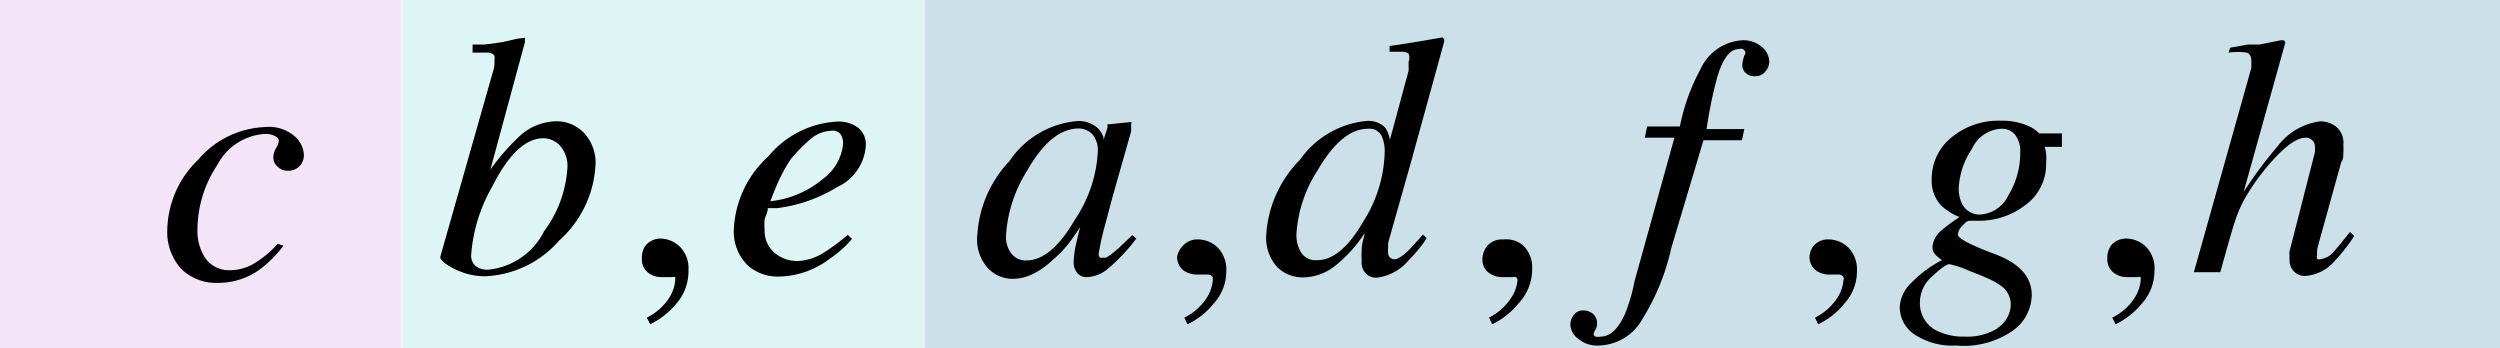
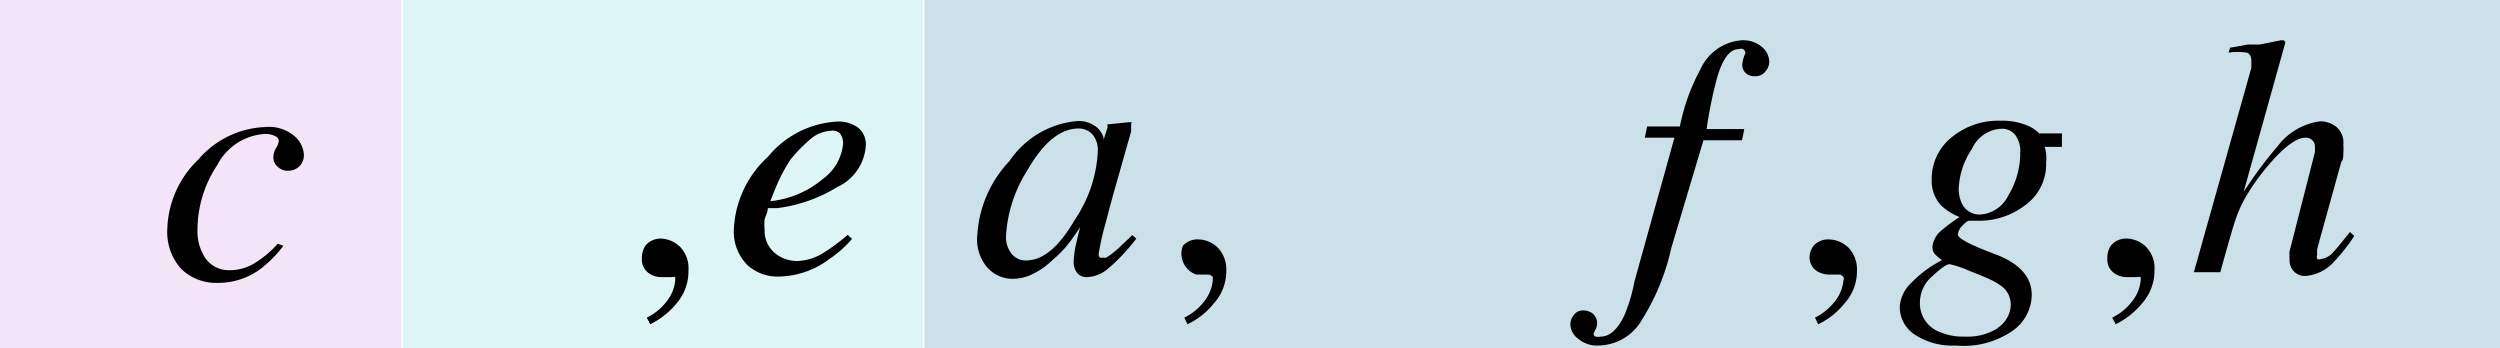
<svg xmlns="http://www.w3.org/2000/svg" viewBox="0 0 86.97 12.12">
  <defs>
    <style>.cls-1{fill:#069;}.cls-1,.cls-2,.cls-3{opacity:0.2;}.cls-2{fill:#57cec8;}.cls-3{fill:#c579d8;}</style>
  </defs>
  <g id="_Layer_2" data-name="&lt;Layer&gt;">
    <rect class="cls-1" x="32.16" width="54.82" height="12.12" />
    <rect class="cls-2" x="14.02" width="18.09" height="12.12" />
    <rect class="cls-3" width="13.97" height="12.12" />
    <path d="M38.18,4.9a.76.76,0,0,1,.21.34l0,.08.14-.44a.43.43,0,0,1,0-.11l.08,0,.68-.07s0,0,.06,0,0,0,0,.07,0,.09,0,.12l0,.13L38.76,7.1c-.13.46-.23.86-.32,1.19a8.34,8.34,0,0,0-.22,1,.14.14,0,0,0,.05.12.13.13,0,0,0,.1,0,.27.27,0,0,0,.12,0l.16-.11.1-.08.12-.1A.92.92,0,0,0,39,9l.39-.37.14.12a6.63,6.63,0,0,1-1,1.06,1.2,1.2,0,0,1-.72.28.41.41,0,0,1-.34-.15.6.6,0,0,1-.12-.38A3.42,3.42,0,0,1,37.42,9c.06-.26.11-.48.16-.66-.07.12-.19.29-.35.51a3.76,3.76,0,0,1-.62.65,2.59,2.59,0,0,1-.81.54,1.61,1.61,0,0,1-.59.11,1.18,1.18,0,0,1-.86-.39A1.5,1.5,0,0,1,34,8.61a4.09,4.09,0,0,1,1.12-2.56,3.16,3.16,0,0,1,2.38-1.39A1,1,0,0,1,38.18,4.9ZM38,5.12a.65.65,0,0,0-.47-.2c-.65,0-1.24.49-1.8,1.47A4.75,4.75,0,0,0,35,8.61a.94.94,0,0,0,.2.68.63.63,0,0,0,.5.22c.59,0,1.15-.48,1.7-1.43a4.65,4.65,0,0,0,.79-2.34A.85.85,0,0,0,38,5.12Z" transform="translate(0 -0.45)" />
-     <path d="M42.23,11a2.58,2.58,0,0,1-.92.73l-.11-.23a1.93,1.93,0,0,0,.78-.69,1.34,1.34,0,0,0,.21-.61c0-.06,0-.09,0-.11A.22.22,0,0,0,42,10l-.39,0a.78.78,0,0,1-.46-.16.59.59,0,0,1-.2-.47A.77.77,0,0,1,41.15,9a.68.68,0,0,1,.56-.22,1,1,0,0,1,.66.29,1.1,1.1,0,0,1,.29.81A1.66,1.66,0,0,1,42.23,11Z" transform="translate(0 -0.45)" />
-     <path d="M48.18,4.88a1,1,0,0,1,.17.44L49,2.92a.74.74,0,0,0,0-.18.76.76,0,0,0,0-.14A.38.38,0,0,0,49,2.31a.44.44,0,0,0-.25-.06h-.18l-.23,0v-.2c.45-.06,1.06-.16,1.84-.3l.06.06V1.9L49.08,6.11,48.29,8.9c0,.06,0,.12,0,.17a.81.81,0,0,0,0,.15.22.22,0,0,0,.08.2.22.22,0,0,0,.14.05q.16,0,.48-.3c.12-.12.29-.31.51-.56l.13.12-.08.13a5.19,5.19,0,0,1-.56.66,1.72,1.72,0,0,1-1.09.59.54.54,0,0,1-.29-.07.53.53,0,0,1-.24-.5,3.94,3.94,0,0,1,0-.4c0-.18.06-.37.11-.59a4.72,4.72,0,0,1-1,1.12,1.83,1.83,0,0,1-1.16.43,1.26,1.26,0,0,1-.89-.36,1.52,1.52,0,0,1-.38-1.12A4.06,4.06,0,0,1,45.23,6a3.19,3.19,0,0,1,2.29-1.34A.83.83,0,0,1,48.18,4.88ZM45.26,9.23a.6.6,0,0,0,.56.27c.56,0,1.09-.45,1.61-1.35a4.69,4.69,0,0,0,.74-2.39,1.27,1.27,0,0,0-.11-.59.48.48,0,0,0-.48-.24q-.9,0-1.74,1.44a4.59,4.59,0,0,0-.74,2.24A1.17,1.17,0,0,0,45.26,9.23Z" transform="translate(0 -0.45)" />
-     <path d="M52.83,11a2.67,2.67,0,0,1-.92.73l-.11-.23a2,2,0,0,0,.77-.69,1.26,1.26,0,0,0,.22-.61.11.11,0,0,0-.06-.11.2.2,0,0,0-.11,0l-.39,0a.77.77,0,0,1-.45-.16.57.57,0,0,1-.21-.47A.77.77,0,0,1,51.74,9a.69.69,0,0,1,.56-.22A.91.91,0,0,1,53,9a1.06,1.06,0,0,1,.3.81A1.72,1.72,0,0,1,52.83,11Z" transform="translate(0 -0.45)" />
+     <path d="M42.23,11a2.58,2.58,0,0,1-.92.73l-.11-.23a1.93,1.93,0,0,0,.78-.69,1.34,1.34,0,0,0,.21-.61c0-.06,0-.09,0-.11A.22.22,0,0,0,42,10l-.39,0A.77.77,0,0,1,41.15,9a.68.68,0,0,1,.56-.22,1,1,0,0,1,.66.29,1.1,1.1,0,0,1,.29.81A1.66,1.66,0,0,1,42.23,11Z" transform="translate(0 -0.45)" />
    <path d="M61.42,2.93a.42.42,0,0,1-.36.17A.44.44,0,0,1,60.74,3a.38.38,0,0,1-.13-.3,1.14,1.14,0,0,1,.11-.4.17.17,0,0,0-.08-.14.22.22,0,0,0-.16,0c-.29,0-.54.31-.73.94a14.26,14.26,0,0,0-.38,1.84h1.31l-.08.39H59.26L58.14,9.08a7.85,7.85,0,0,1-1,2.46,1.78,1.78,0,0,1-1.53.93,1,1,0,0,1-.7-.23.64.64,0,0,1-.28-.51.51.51,0,0,1,.12-.32.38.38,0,0,1,.34-.16.51.51,0,0,1,.34.13.44.44,0,0,1,.13.33.42.42,0,0,1-.06.21.53.53,0,0,0-.06.15.09.09,0,0,0,.07.09.39.39,0,0,0,.17,0c.33,0,.62-.27.85-.79a5.84,5.84,0,0,0,.33-1.13l1.39-5H57.22l.08-.39h1.14a7,7,0,0,1,.72-2,1.71,1.71,0,0,1,1.46-1,1,1,0,0,1,.67.23.69.69,0,0,1,.26.52A.53.53,0,0,1,61.42,2.93Z" transform="translate(0 -0.45)" />
    <path d="M64.17,11a2.58,2.58,0,0,1-.92.73l-.11-.23a2,2,0,0,0,.78-.69,1.34,1.34,0,0,0,.21-.61.12.12,0,0,0,0-.11A.22.22,0,0,0,64,10l-.4,0a.77.77,0,0,1-.45-.16.59.59,0,0,1-.2-.47A.71.71,0,0,1,63.09,9a.67.67,0,0,1,.55-.22,1,1,0,0,1,.67.29,1.1,1.1,0,0,1,.29.81A1.66,1.66,0,0,1,64.17,11Z" transform="translate(0 -0.45)" />
    <path d="M66.49,10.29a4,4,0,0,1,1.07-.79,1.59,1.59,0,0,1-.24-.2A.37.37,0,0,1,67.23,9a.85.85,0,0,1,.33-.55A5.52,5.52,0,0,1,68.17,8a2,2,0,0,1-.64-.4,1.25,1.25,0,0,1-.33-.9,1.85,1.85,0,0,1,.69-1.47,2.55,2.55,0,0,1,1.71-.58,2.25,2.25,0,0,1,.91.16,1.21,1.21,0,0,1,.43.28h.79v.47h-.6a1.29,1.29,0,0,1,.05.24,1.24,1.24,0,0,1,0,.3,1.75,1.75,0,0,1-.73,1.49,2.63,2.63,0,0,1-1.59.54h-.16l-.19,0c-.06,0-.14.06-.24.17a.49.49,0,0,0-.16.31c0,.13.43.36,1.29.68s1.28.8,1.28,1.42a1.55,1.55,0,0,1-.64,1.23,3,3,0,0,1-2,.53,2.38,2.38,0,0,1-1.43-.38,1.14,1.14,0,0,1-.52-1A1.27,1.27,0,0,1,66.49,10.29Zm3,1.57a1,1,0,0,0,.46-.79.81.81,0,0,0-.24-.6,2.19,2.19,0,0,0-.42-.27c-.16-.08-.43-.19-.81-.34a3.37,3.37,0,0,0-.66-.22c-.1,0-.3.14-.59.41a1.21,1.21,0,0,0-.44.92A1.06,1.06,0,0,0,67.48,12a2.08,2.08,0,0,0,.87.16A2,2,0,0,0,69.51,11.86ZM68.26,7.55a.68.68,0,0,0,.67.36,1.17,1.17,0,0,0,.94-.67,2.82,2.82,0,0,0,.41-1.48.94.94,0,0,0-.17-.61.59.59,0,0,0-.51-.22,1.18,1.18,0,0,0-1,.7A2.66,2.66,0,0,0,68.14,7,1.19,1.19,0,0,0,68.26,7.55Z" transform="translate(0 -0.45)" />
    <path d="M74.52,11a2.77,2.77,0,0,1-.92.73l-.12-.23a1.93,1.93,0,0,0,.78-.69,1.34,1.34,0,0,0,.21-.61c0-.06,0-.09,0-.11a.2.2,0,0,0-.11,0l-.39,0a.73.73,0,0,1-.45-.16.57.57,0,0,1-.21-.47A.77.77,0,0,1,73.43,9,.68.68,0,0,1,74,8.75a1,1,0,0,1,.66.29,1.06,1.06,0,0,1,.29.81A1.7,1.7,0,0,1,74.52,11Z" transform="translate(0 -0.45)" />
    <path d="M77.58,2.11,78.19,2,78.6,2l.75-.15h.08a.09.09,0,0,1,.07.09L78.05,7.13a14.65,14.65,0,0,1,1.19-1.6,2.21,2.21,0,0,1,1.48-.86.92.92,0,0,1,.54.18.72.72,0,0,1,.26.64,1.67,1.67,0,0,1,0,.28c0,.12,0,.23-.07.31l-.78,2.81-.06.23a1.37,1.37,0,0,0,0,.19.21.21,0,0,0,0,.15.17.17,0,0,0,.14,0,.68.68,0,0,0,.43-.25c.1-.1.29-.34.57-.69l.15.14a6.41,6.41,0,0,1-.7.89,1.49,1.49,0,0,1-1,.5.53.53,0,0,1-.39-.15.54.54,0,0,1-.16-.42.61.61,0,0,1,0-.14.4.4,0,0,1,0-.15l.88-3.44a.29.29,0,0,0,0-.09.41.41,0,0,0,0-.11.28.28,0,0,0-.09-.22.32.32,0,0,0-.23-.09c-.27,0-.59.21-1,.63a7.74,7.74,0,0,0-1,1.29,4.28,4.28,0,0,0-.42.87c-.1.28-.28.91-.55,1.89h-.92l2-7.11,0-.13v-.1c0-.16-.05-.26-.16-.3a2.23,2.23,0,0,0-.63,0Z" transform="translate(0 -0.45)" />
-     <path d="M17.15,2.94a1.06,1.06,0,0,0,.05-.23,1.28,1.28,0,0,0,0-.17.42.42,0,0,0,0-.15A.27.27,0,0,0,17,2.28l-.14,0-.42,0V2l.41,0,.6-.08.36-.08a2.14,2.14,0,0,1,.45-.07l0,0a.09.09,0,0,1,0,.07v.08l-1.2,4.43A7.56,7.56,0,0,1,18,5.26a1.93,1.93,0,0,1,1.33-.59,1.31,1.31,0,0,1,1,.42,1.52,1.52,0,0,1,.39,1,3.79,3.79,0,0,1-1.27,2.73,3.61,3.61,0,0,1-2.56,1.24,2.34,2.34,0,0,1-1.11-.27c-.33-.17-.49-.32-.46-.42Zm1.78,5.55a4.1,4.1,0,0,0,.81-2.22,1.05,1.05,0,0,0-.24-.73.78.78,0,0,0-.6-.28c-.62,0-1.21.56-1.77,1.67a5.59,5.59,0,0,0-.74,2.4.48.48,0,0,0,.15.37.65.65,0,0,0,.46.13A2.44,2.44,0,0,0,18.93,8.49Z" transform="translate(0 -0.45)" />
    <path d="M23.54,11a2.77,2.77,0,0,1-.92.73l-.12-.23a1.93,1.93,0,0,0,.78-.69,1.34,1.34,0,0,0,.21-.61c0-.06,0-.09,0-.11a.2.2,0,0,0-.11,0l-.39,0a.73.73,0,0,1-.45-.16.57.57,0,0,1-.21-.47A.77.77,0,0,1,22.45,9,.68.68,0,0,1,23,8.75a1,1,0,0,1,.66.29,1.06,1.06,0,0,1,.29.81A1.7,1.7,0,0,1,23.54,11Z" transform="translate(0 -0.45)" />
    <path d="M26.72,5.9a3.34,3.34,0,0,1,2.4-1.22,1.15,1.15,0,0,1,.73.21.74.74,0,0,1,.27.62,1.71,1.71,0,0,1-1,1.45,5.19,5.19,0,0,1-2.08.73l-.33,0c0,.16-.09.29-.11.39a1.73,1.73,0,0,0,0,.36,1,1,0,0,0,.34.8,1.21,1.21,0,0,0,.8.29,1.81,1.81,0,0,0,.93-.3,6.61,6.61,0,0,0,.82-.61l.15.14a3.73,3.73,0,0,1-.76.68,3,3,0,0,1-1.75.63A1.56,1.56,0,0,1,26,9.67a1.64,1.64,0,0,1-.47-1.26A3.63,3.63,0,0,1,26.72,5.9Zm1.9.78a1.72,1.72,0,0,0,.71-1.23.57.57,0,0,0-.11-.36A.36.36,0,0,0,28.91,5a1.18,1.18,0,0,0-.75.32A5.2,5.2,0,0,0,27.5,6a5.92,5.92,0,0,0-.49.92c-.06.15-.14.33-.21.53A3.38,3.38,0,0,0,28.62,6.68Z" transform="translate(0 -0.45)" />
    <path d="M10.25,5.19a.92.92,0,0,1,.32.62.54.54,0,0,1-.16.43.56.56,0,0,1-.39.15.49.49,0,0,1-.36-.14.41.41,0,0,1-.15-.33.65.65,0,0,1,.1-.33.63.63,0,0,0,.09-.23.19.19,0,0,0-.12-.17.74.74,0,0,0-.38-.08A2,2,0,0,0,7.56,6.19a4.07,4.07,0,0,0-.69,2.25,1.69,1.69,0,0,0,.28,1A1,1,0,0,0,8,9.85a1.63,1.63,0,0,0,.88-.26,3.42,3.42,0,0,0,.78-.66l0,0L9.86,9a4.28,4.28,0,0,1-.79.8,2.46,2.46,0,0,1-1.49.49A1.73,1.73,0,0,1,6.3,9.8a1.91,1.91,0,0,1-.48-1.37A3.47,3.47,0,0,1,6.9,6,3.21,3.21,0,0,1,9.22,4.87,1.37,1.37,0,0,1,10.25,5.19Z" transform="translate(0 -0.45)" />
  </g>
</svg>